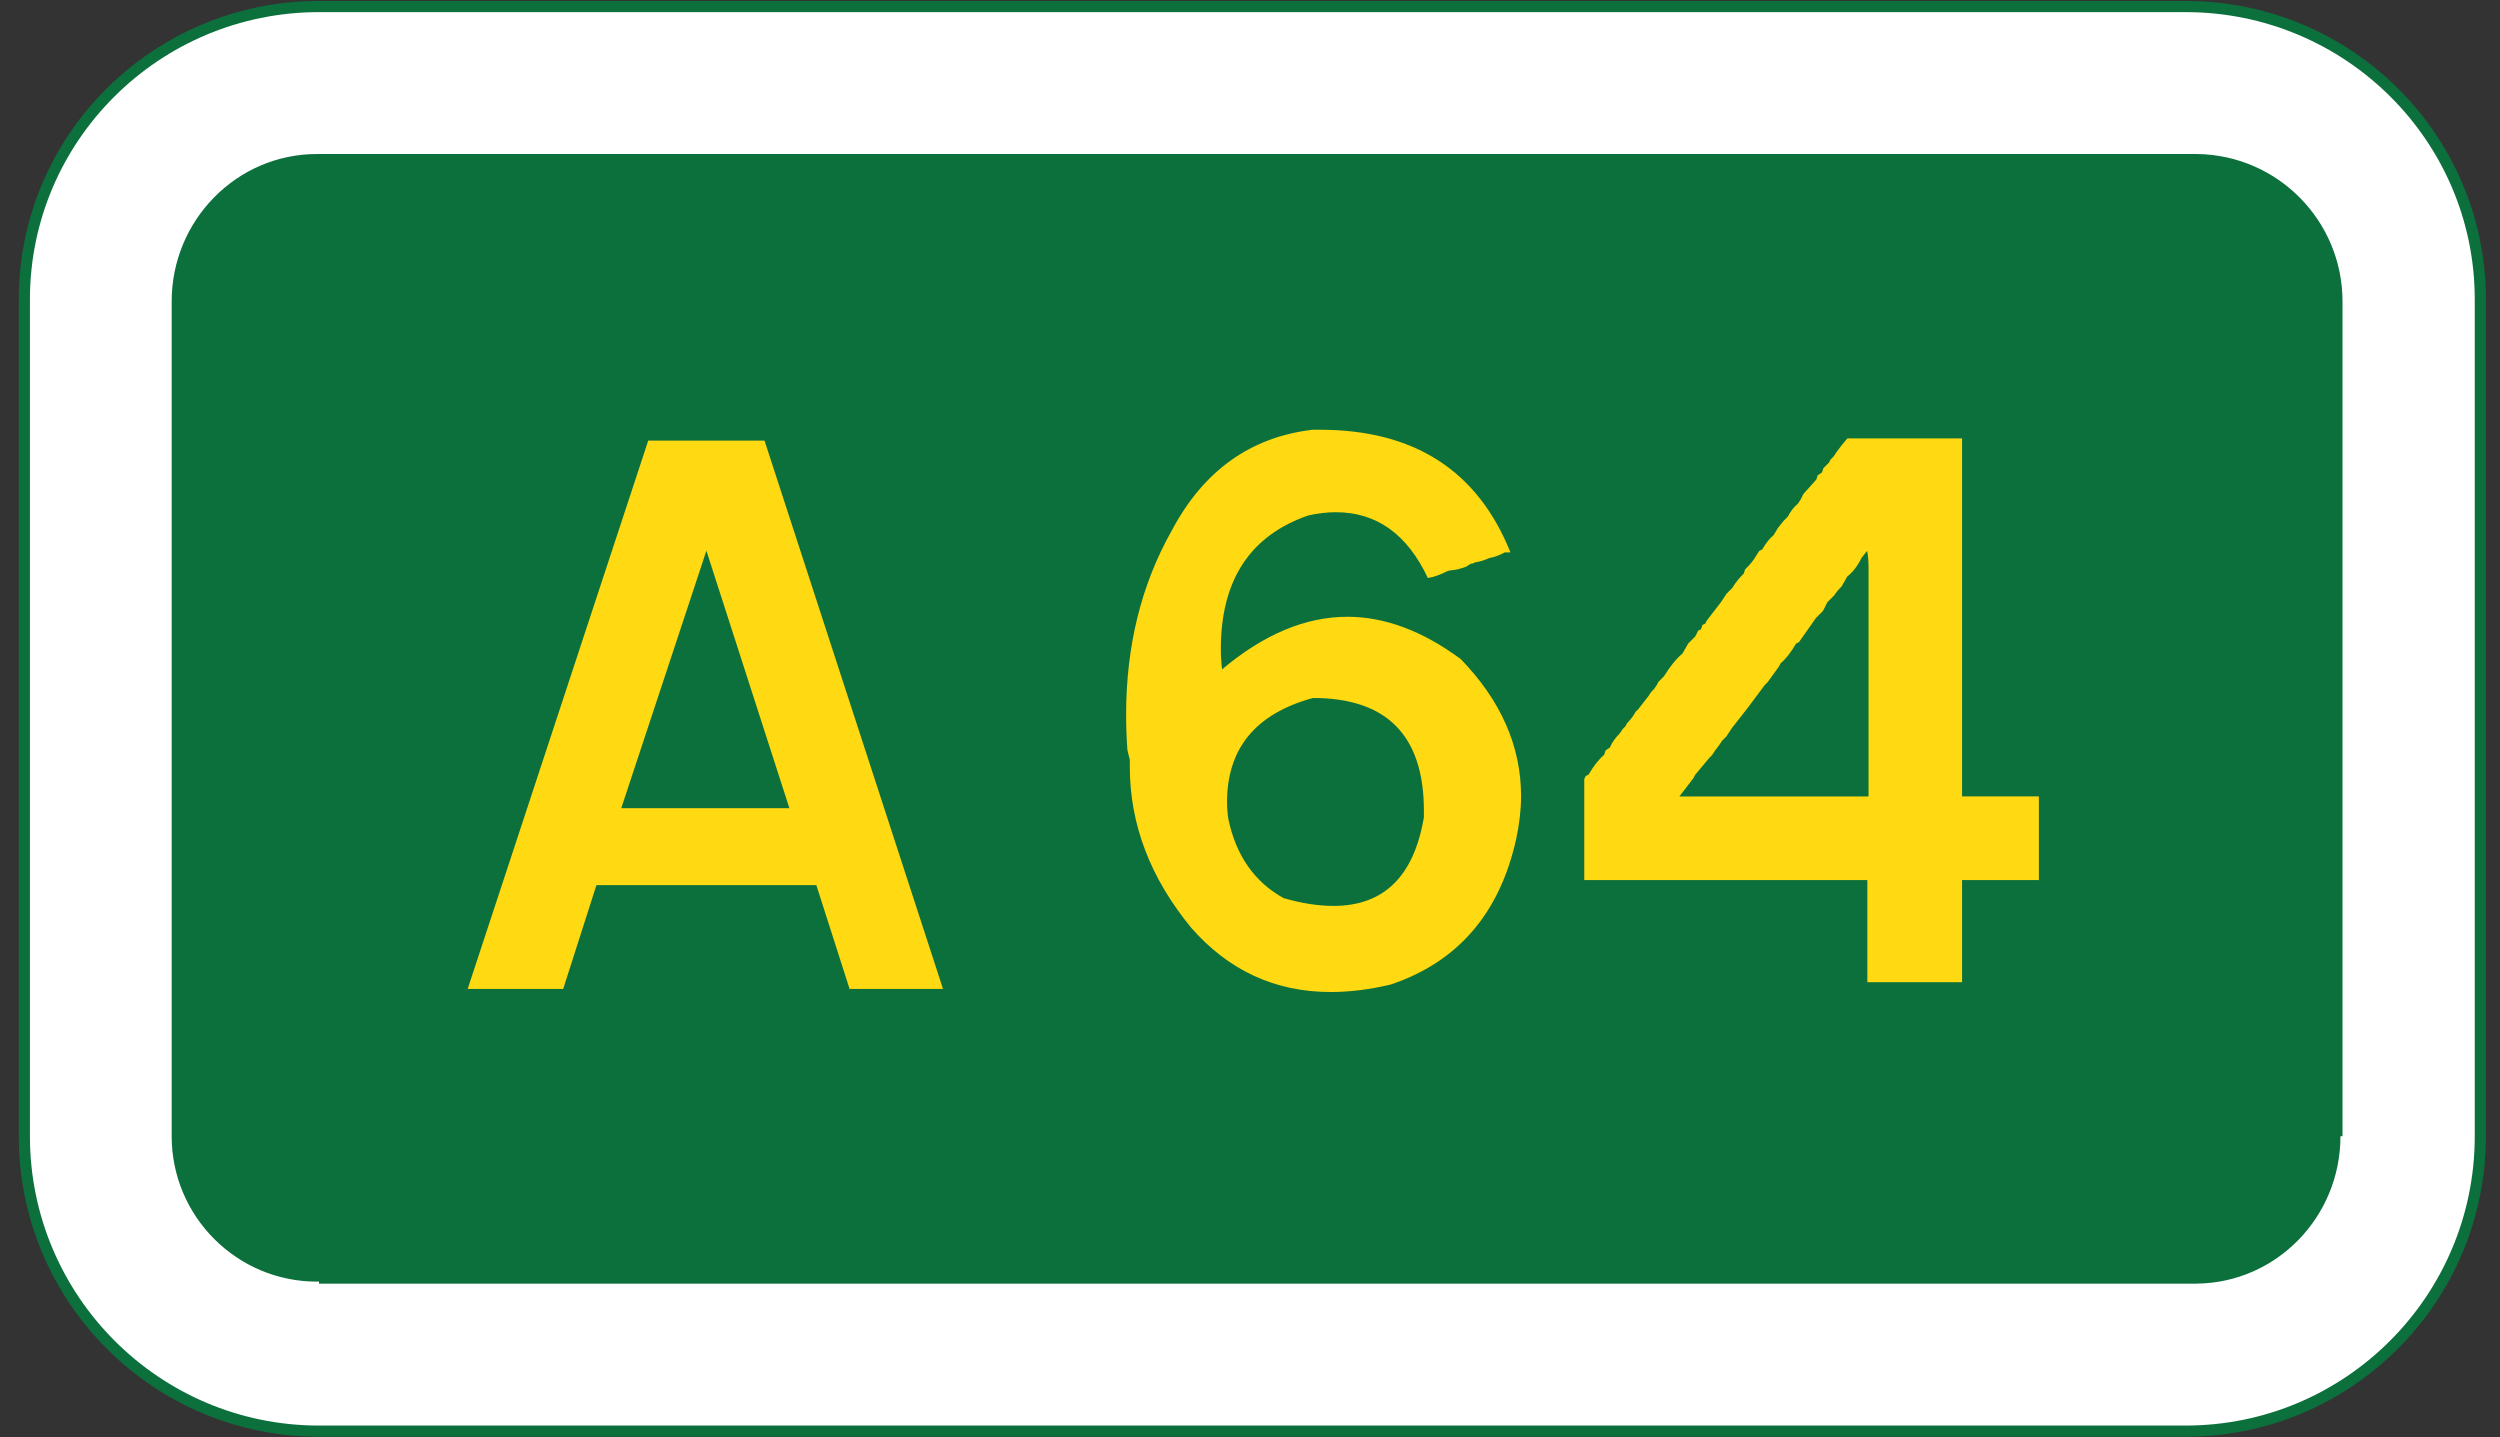
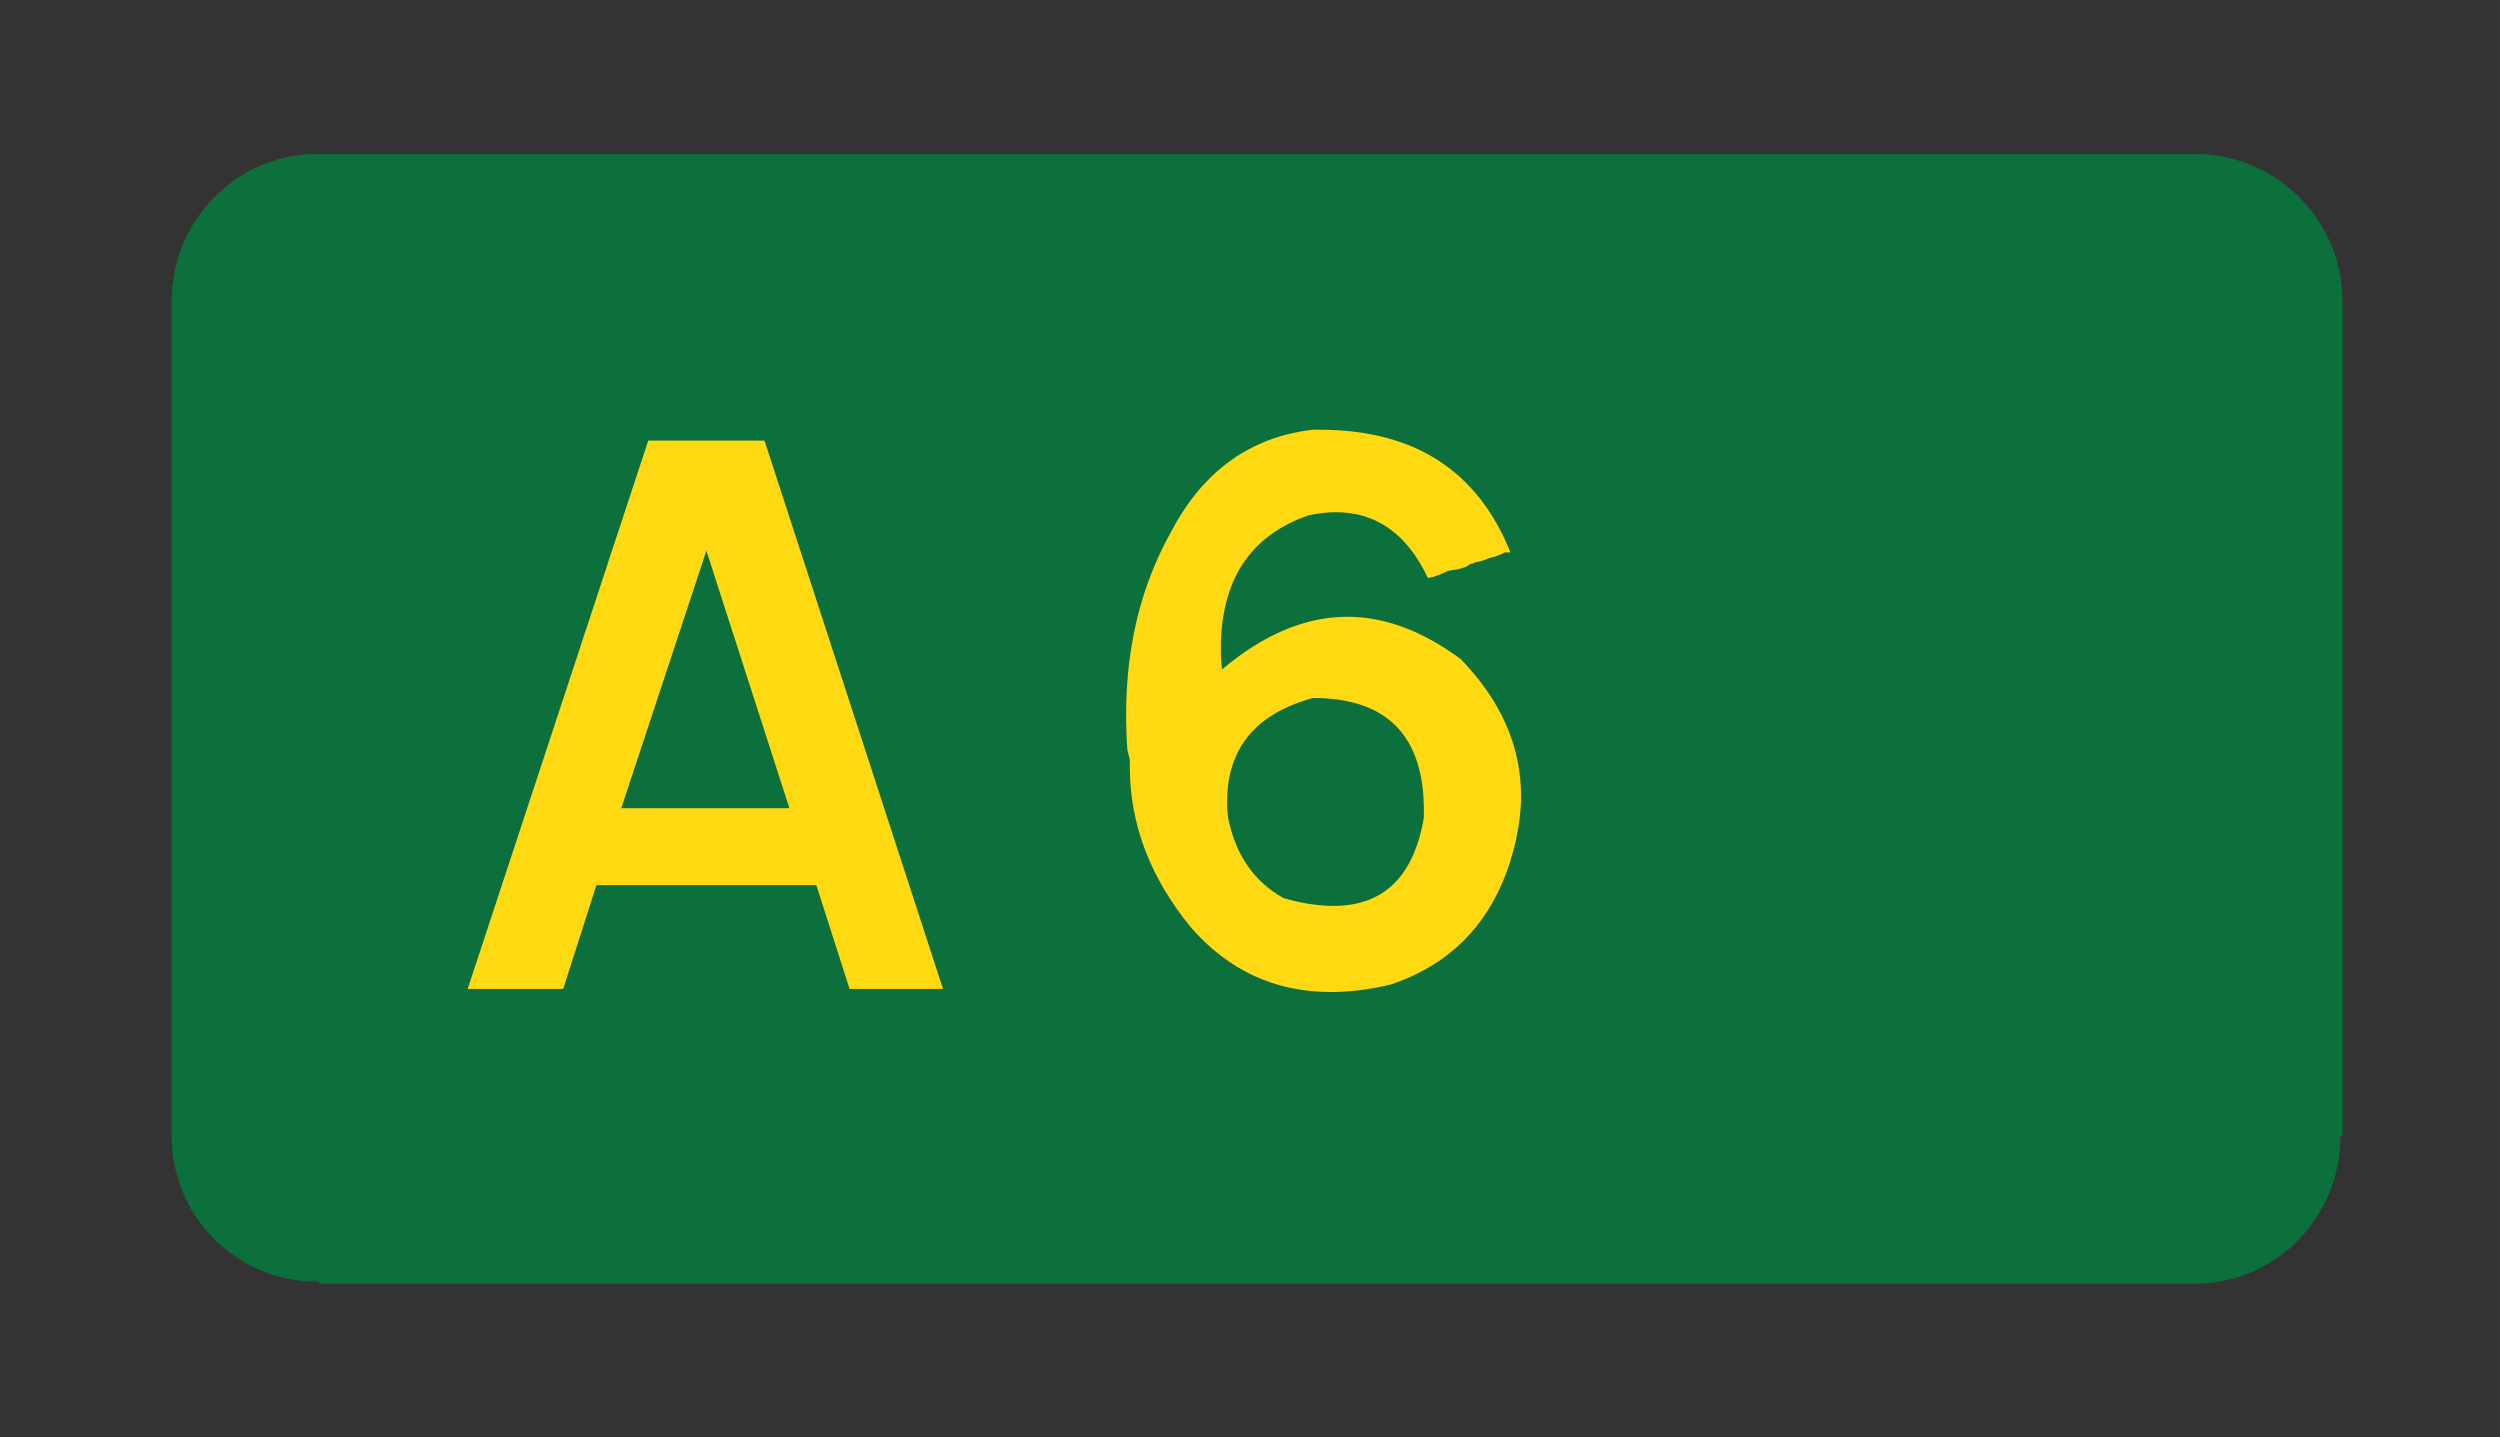
<svg xmlns="http://www.w3.org/2000/svg" height="73" viewBox="-.953 -.049 127 73" width="127">
  <rect x="-.953" y="-.049" width="127" height="73" fill="#333333" stroke="none" />
-   <path d="m15.252.284c-8.259 0-14.968 6.665-14.968 14.877v.105 42.405c0 8.271 6.709 14.982 14.968 14.982h94.825c8.264 0 14.971-6.712 14.971-14.982v-42.405c0-.036 0-.071 0-.105 0-8.212-6.707-14.877-14.971-14.877h-94.825z" style="fill:#fff;stroke:#0c703c;stroke-width:.567;stroke-linecap:round;stroke-linejoin:bevel;stroke-miterlimit:10" />
  <path clip-rule="evenodd" d="m15.149 7.881.103-.106c-.034 0-.068 0-.103 0-4.074 0-7.381 3.357-7.381 7.491v42.405c0 4.075 3.307 7.387 7.381 7.387.035 0 .069 0 .103-.003v.107h95.415l-.004-.003c4.037-.056 7.279-3.392 7.279-7.488h.105v-42.405c0-4.095-3.287-7.433-7.381-7.491h-95.414" fill="#0c703c" fill-rule="evenodd" />
  <g fill="#ffd911">
    <path d="m75.778 28.013h-.289c-.266.145-.531.241-.795.289-.266.121-.506.193-.723.217-.061.049-.133.072-.217.072l-.217.145-.219.072c-.133.049-.258.079-.379.091s-.234.03-.344.054c-.373.193-.711.313-1.012.361-1.049-2.229-2.607-3.343-4.68-3.343-.434 0-.896.055-1.391.163-2.964 1.026-4.446 3.289-4.446 6.788 0 .17.005.339.016.508.01.169.025.344.047.524 2.116-1.78 4.239-2.671 6.368-2.671 1.898 0 3.816.717 5.754 2.148 2.043 2.106 3.066 4.429 3.066 6.968 0 .686-.086 1.42-.254 2.202-.846 3.768-2.969 6.223-6.371 7.365-1.062.253-2.076.379-3.041.379-2.824 0-5.19-1.09-7.096-3.27-2.076-2.529-3.113-5.251-3.113-8.166v-.361l-.125-.506c-.021-.312-.037-.617-.047-.912-.011-.295-.016-.588-.016-.877 0-3.492.771-6.605 2.313-9.34 1.614-3.047 4-4.758 7.158-5.131h.381c4.785.002 8.008 2.079 9.672 6.231zm-14.335 13.524c.384 1.863 1.32 3.209 2.809 4.038.912.265 1.758.396 2.537.396 2.557 0 4.088-1.502 4.592-4.506v-.325c0-3.82-1.879-5.731-5.633-5.731-2.912.793-4.368 2.56-4.368 5.299 0 .133.005.268.016.406.01.138.026.279.047.423z" />
-     <path d="m92.897 22.221h5.823v18.188h3.902v4.25h-3.902v5.188h-4.812v-5.188h-14.38v-5.139l.072-.145.145-.073c.252-.434.518-.771.795-1.013l.072-.218.217-.145c.061-.145.135-.276.225-.397s.184-.229.281-.326l.145-.217.145-.146.072-.145c.191-.192.336-.386.434-.579l.145-.145.506-.651.145-.217.145-.146.145-.217.072-.145.289-.29c.156-.253.312-.476.469-.669s.314-.355.471-.488l.289-.507.361-.362.145-.289.145-.072.072-.218.145-.072.072-.145.723-.941.289-.434.289-.29c.168-.277.361-.519.578-.724l.072-.217c.252-.241.445-.482.578-.724l.145-.218.145-.072c.191-.325.385-.566.578-.724l.217-.362.289-.361.217-.218c.145-.277.312-.494.506-.651l.145-.217.145-.289.65-.725.072-.217.217-.145.072-.218.289-.289.072-.145.145-.145c.133-.205.262-.386.389-.543.119-.151.23-.283.328-.393zm.713 6.075c-.193.399-.434.714-.723.943l-.289.508c-.182.182-.301.326-.361.435l-.361.363-.217.435-.361.363-.867 1.232-.145.072c-.254.436-.518.774-.795 1.016l-.072.146-.578.798-.145.145-.867 1.16-.795 1.016-.289.436-.217.218-.145.217-.217.29-.145.218-.145.146-.723.87-.072.146-.723.942h9.611v-11.624c0-.338-.025-.622-.072-.853z" />
    <path clip-rule="evenodd" d="m39.149 41.009h-8.543l4.326-13.082zm1.368 3.906 1.688 5.272h4.746l-9.066-27.852h-5.908l-9.172 27.852h4.853l1.688-5.272z" fill-rule="evenodd" />
  </g>
</svg>